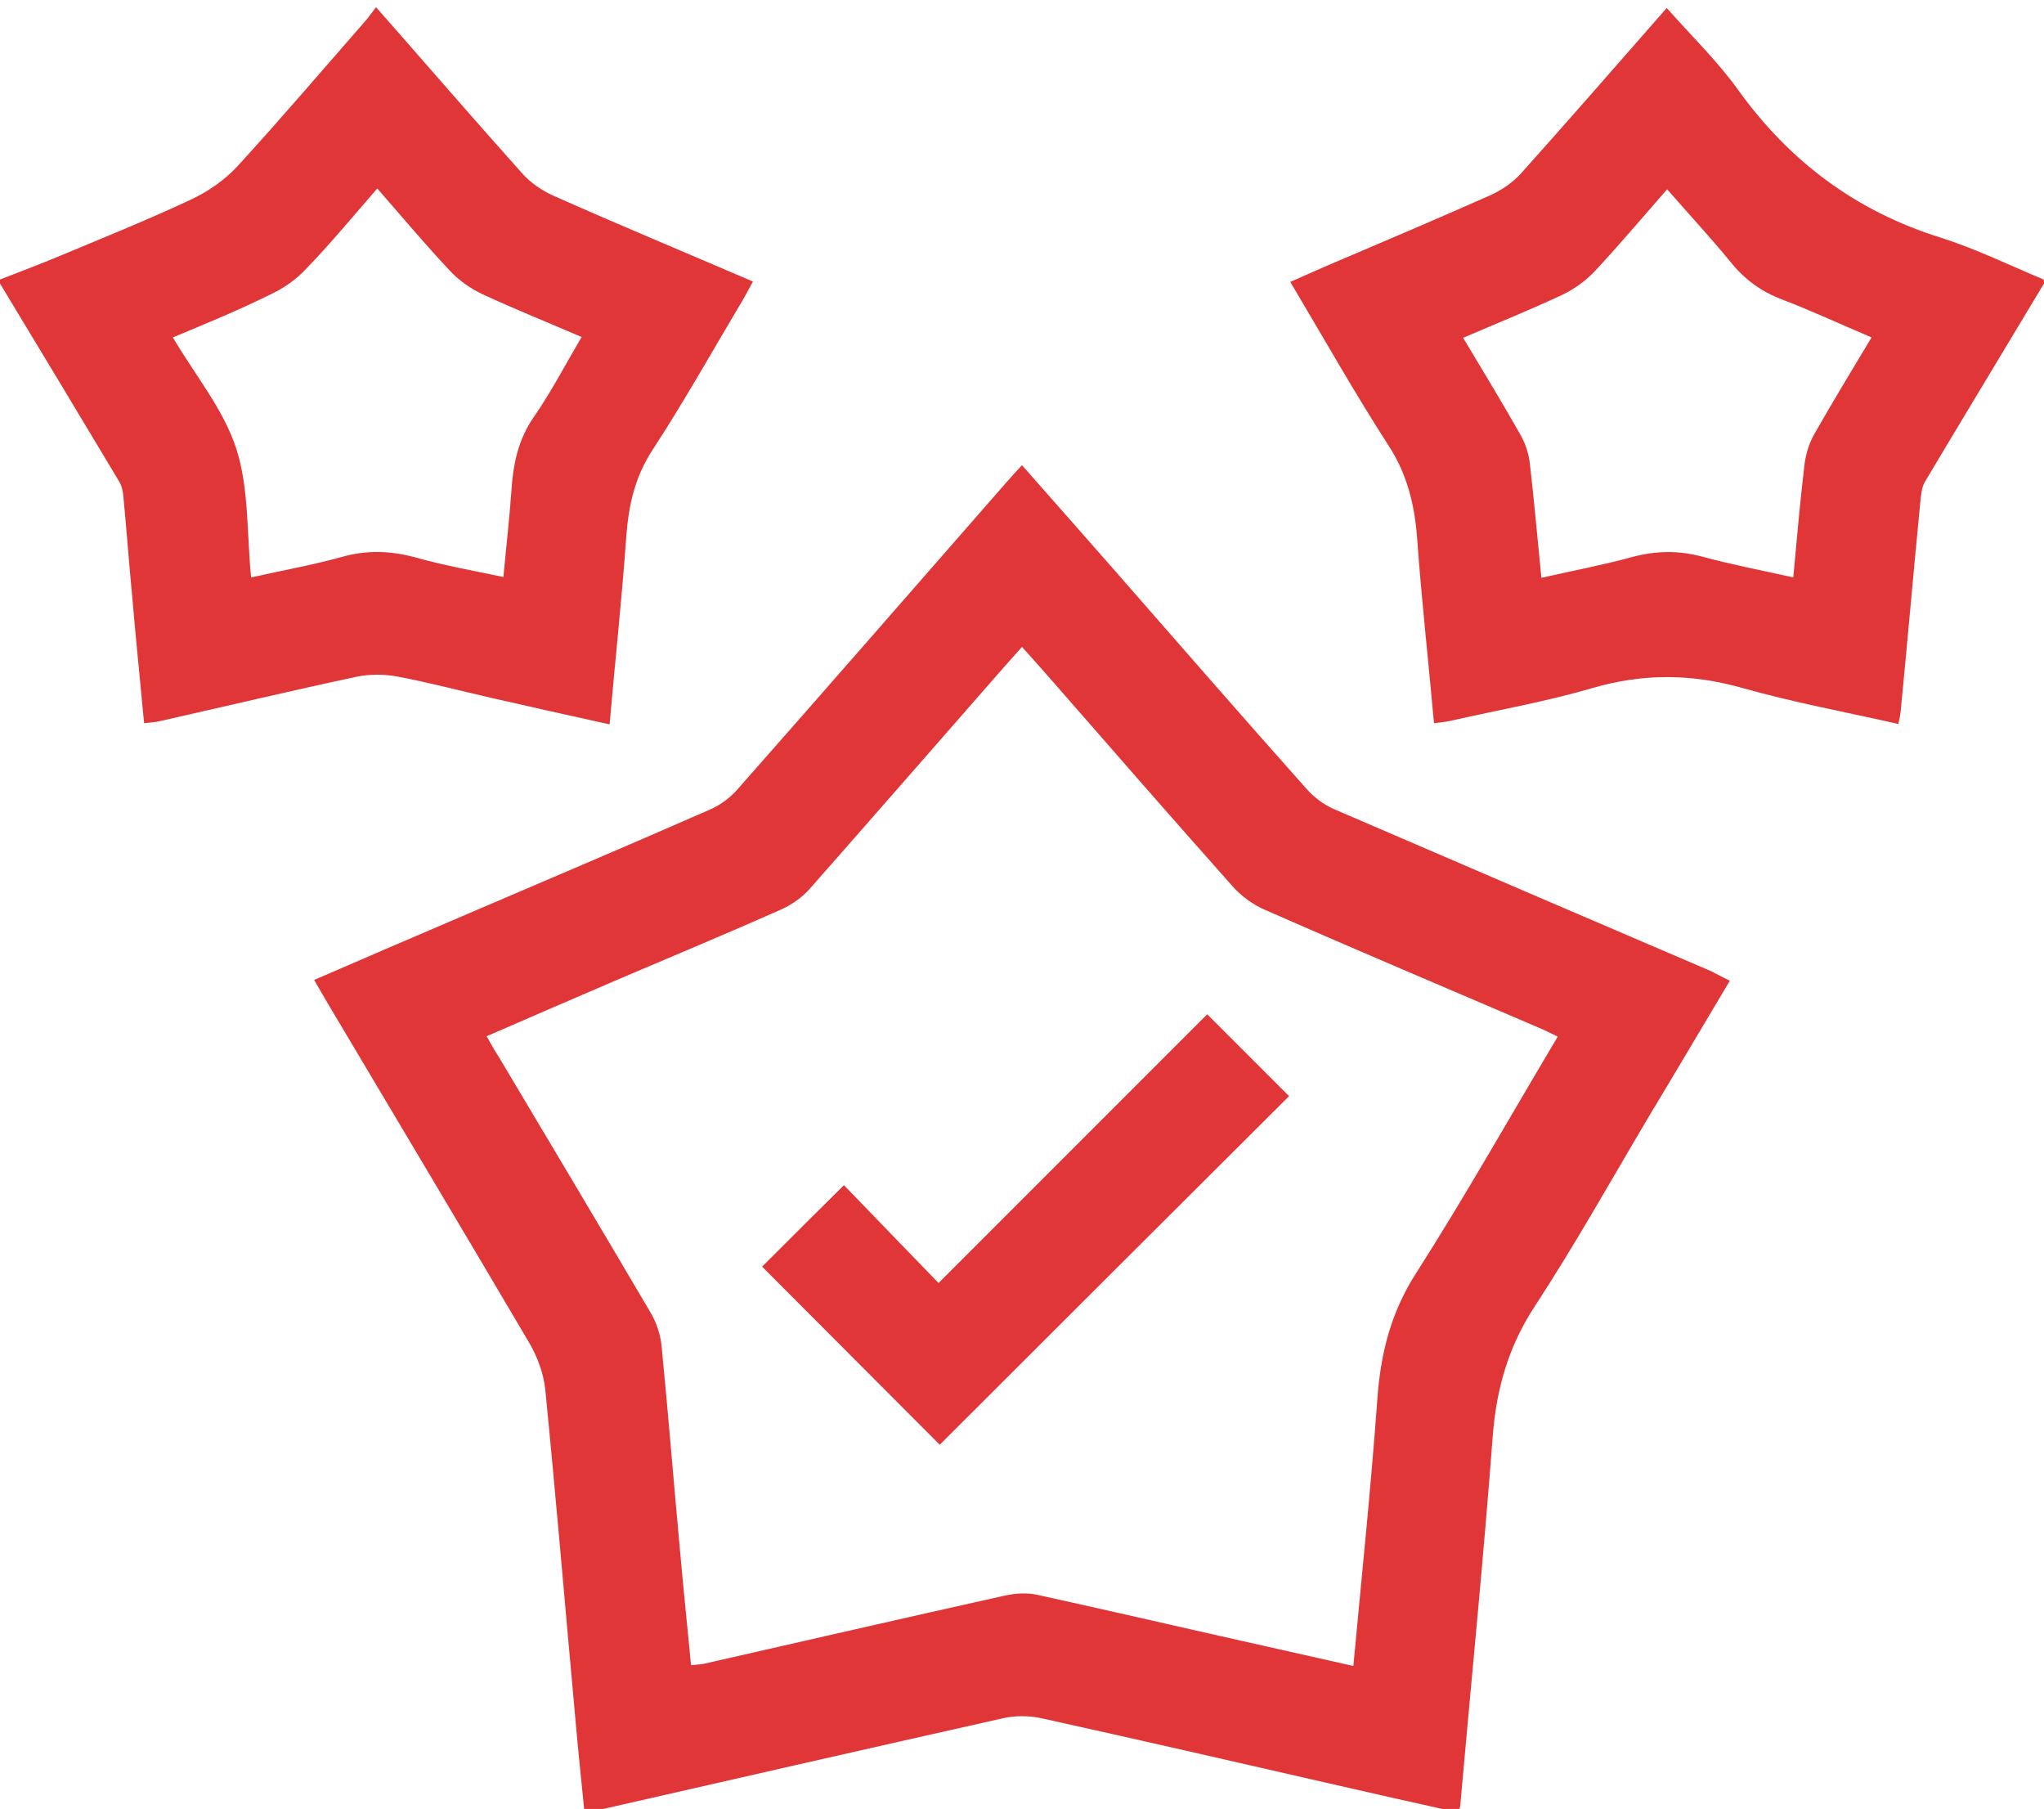
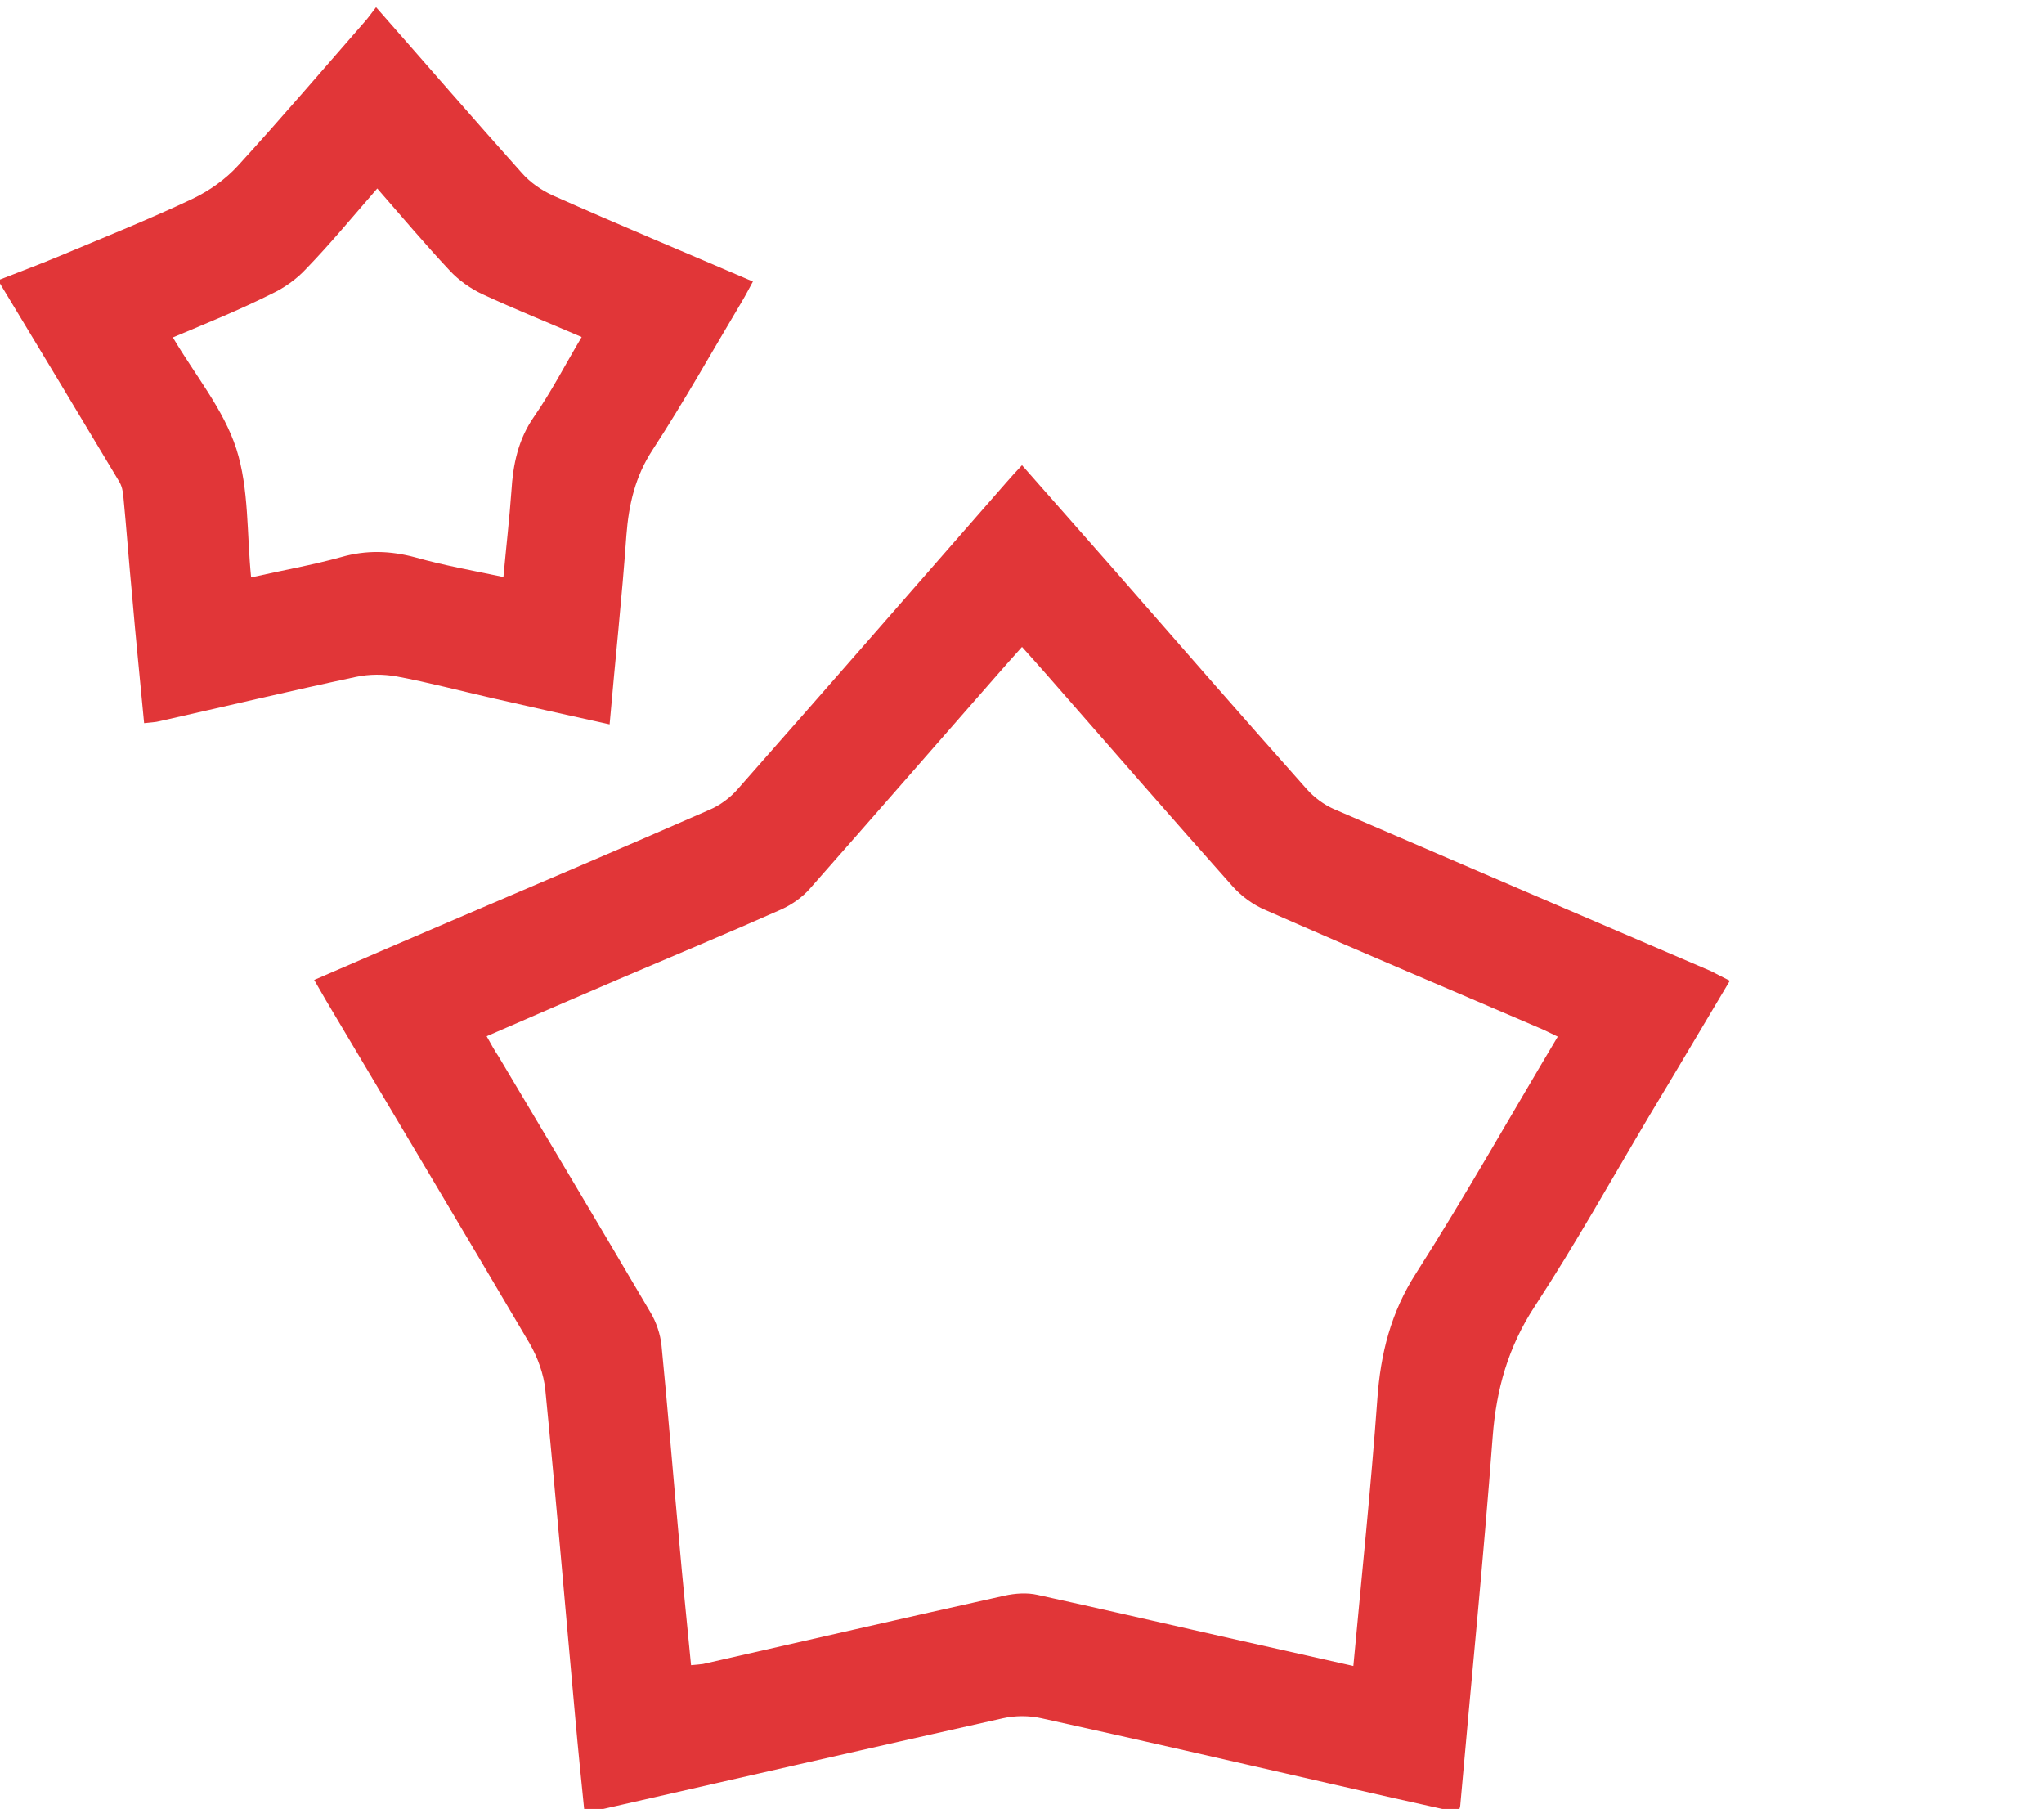
<svg xmlns="http://www.w3.org/2000/svg" version="1.1" id="Layer_1" x="0px" y="0px" viewBox="0 0 512 453" style="enable-background:new 0 0 512 453;" xml:space="preserve">
  <style type="text/css">
	.st0{fill:#E13638;}
</style>
  <g id="P0Wmxn.tif">
    <g>
      <path class="st0" d="M0,70c5.1-2,10.2-3.9,15.2-6c11-4.6,22.2-9.1,33-14.2c4.2-2,8.3-4.9,11.4-8.3c10.8-11.8,21.2-24,31.7-36    c1-1.1,1.8-2.3,2.9-3.7c12.5,14.2,24.4,28,36.5,41.5c2.1,2.4,5,4.4,7.9,5.7c16.4,7.3,33,14.2,50,21.5c-1,1.8-1.8,3.4-2.7,4.9    c-7.4,12.4-14.5,25.1-22.4,37.2c-4.4,6.7-6,13.7-6.6,21.5c-1.1,15.6-2.8,31.1-4.2,47.3c-10.1-2.2-19.8-4.4-29.5-6.6    c-7.9-1.8-15.8-3.9-23.8-5.4c-3.3-0.6-6.9-0.6-10.2,0.1c-16.4,3.5-32.8,7.4-49.2,11.1c-1.1,0.3-2.3,0.3-3.9,0.5    c-1-10.7-2.1-21.3-3-31.9c-0.8-8.3-1.4-16.6-2.2-24.9c-0.1-1.3-0.4-2.7-1.1-3.8C19.9,104,10,87.5,0,71C0,70.7,0,70.3,0,70z     M43.3,84.5c5.6,9.5,12.7,18,15.9,27.9c3.2,10,2.6,21.2,3.7,32.2c8-1.8,15.4-3.1,22.6-5.1c6.3-1.8,12.3-1.6,18.6,0.1    c7.1,2,14.4,3.3,22,4.9c0.7-7.6,1.5-14.5,2-21.5c0.4-6.7,1.7-13,5.7-18.7c4.3-6.2,7.8-13,11.9-19.9c-8.6-3.7-16.8-7-24.8-10.7    c-3-1.4-6-3.5-8.3-6c-6.1-6.5-11.9-13.4-18.1-20.5c-6.1,7-11.7,13.8-17.8,20.1c-2.4,2.6-5.5,4.8-8.7,6.3    C60,77.6,51.9,80.9,43.3,84.5z" />
-       <path class="st0" d="M512,71c-9.9,16.5-19.9,33-29.8,49.6c-0.9,1.5-1,3.5-1.2,5.3c-1.7,17.4-3.2,34.8-4.9,52.2    c-0.1,1-0.3,1.9-0.6,3.2c-13.2-3-26.3-5.4-39-9c-12.7-3.6-24.9-3.7-37.6,0c-11.6,3.4-23.6,5.5-35.5,8.2c-1.3,0.3-2.6,0.4-4.2,0.6    c-1.4-15.6-3.1-30.8-4.2-46c-0.6-8.4-2.4-16.1-7.1-23.4c-8.6-13.3-16.3-27-24.7-41.1c3.4-1.5,6.3-2.8,9.3-4.1    c13.6-5.8,27.3-11.6,40.8-17.6c2.9-1.3,5.8-3.3,7.9-5.7c12.1-13.5,24-27.2,36.3-41.2c6.1,6.9,12.6,13.2,17.8,20.4    c12.9,18,29.6,30.5,50.8,37.1c8.8,2.8,17.2,6.9,25.8,10.5C512,70.3,512,70.7,512,71z M468.8,84.5c-8-3.4-15.1-6.7-22.4-9.5    c-5.3-2-9.5-5.1-13-9.5c-5-6.1-10.4-11.9-15.8-18.1c-6.4,7.3-12.2,14.2-18.3,20.7c-2.2,2.3-5,4.3-7.9,5.7    c-8.1,3.8-16.3,7.1-24.9,10.8c5,8.3,9.7,16.1,14.2,24c1.3,2.2,2.2,4.8,2.5,7.4c1.1,9.4,1.9,18.8,2.9,28.7    c7.9-1.8,15.4-3.2,22.7-5.2c6-1.6,11.6-1.7,17.6-0.1c7.3,2,14.8,3.4,22.8,5.2c0.9-9.8,1.7-19,2.8-28.2c0.3-2.5,1.1-5.2,2.3-7.4    C458.9,100.9,463.7,93,468.8,84.5z" />
      <path class="st0" d="M433.3,245.6c-6.8,11.4-13.4,22.6-20.1,33.7c-9.5,16-18.6,32.3-28.8,47.9c-6.6,10.1-9.6,20.7-10.5,32.6    c-2.3,30.7-5.4,61.4-8.1,92.1c0,0.5-0.2,1-0.5,2c-10.8-2.4-21.6-4.8-32.4-7.3c-24-5.5-48-11-72-16.3c-3.1-0.7-6.6-0.7-9.7,0    c-34.3,7.7-68.5,15.5-102.7,23.3c-0.5,0.1-1,0.1-2.1,0.2c-0.8-7.9-1.6-15.7-2.3-23.6c-2.5-27.4-4.8-54.8-7.5-82.1    c-0.4-4-1.9-8.1-3.9-11.6c-16.9-28.7-34-57.3-51-85.9c-0.9-1.6-1.8-3.1-3-5.2c12-5.2,23.6-10.2,35.3-15.2    c21.2-9.1,42.5-18.1,63.7-27.4c2.6-1.1,5.2-3,7.1-5.2c22.5-25.5,44.8-51.1,67.2-76.7c1.2-1.4,2.4-2.7,4-4.4    c7.8,8.8,15.3,17.4,22.9,26c16.1,18.4,32.2,36.9,48.5,55.2c1.8,2,4.2,3.8,6.7,4.9c31.5,13.6,63,27.1,94.5,40.6    C430.1,244,431.5,244.7,433.3,245.6z M390.2,259.6c-1.9-0.9-3.4-1.7-4.9-2.3c-22.8-9.8-45.6-19.4-68.3-29.4    c-3.1-1.3-6.1-3.5-8.3-6c-15.5-17.4-30.8-35-46.2-52.6c-2-2.3-4.1-4.6-6.5-7.3c-2.4,2.7-4.4,4.9-6.3,7.1    c-15.6,17.8-31.1,35.6-46.8,53.4c-1.9,2.2-4.5,4-7.1,5.2c-13.5,6-27.2,11.7-40.8,17.5c-10.9,4.7-21.9,9.4-33.1,14.3    c1.1,2,2,3.6,3,5.1c12.7,21.3,25.4,42.6,38,64c1.5,2.5,2.5,5.5,2.8,8.3c1.6,16.2,2.9,32.5,4.4,48.8c0.9,10.4,2,20.8,3,31.3    c1.3-0.1,2.2-0.2,3-0.3c25.1-5.7,50.3-11.5,75.5-17.1c2.7-0.6,5.7-0.8,8.3-0.2c15.1,3.3,30.2,6.8,45.3,10.2    c11.1,2.5,22.3,5,33.8,7.6c2.1-22.6,4.4-44.6,6-66.7c0.8-11.5,3.4-21.9,9.8-31.8C367,299.6,378.2,279.7,390.2,259.6z" />
-       <path class="st0" d="M235.4,361.8c-14.7-14.7-29.7-29.8-44.5-44.6c6.6-6.6,13.4-13.4,20.5-20.4c7.5,7.8,15.5,16,23.7,24.5    c23.1-23.1,45.3-45.3,67.3-67.3c7.3,7.3,14.1,14.1,20.5,20.5C293.9,303.4,264.6,332.6,235.4,361.8z" />
    </g>
  </g>
</svg>